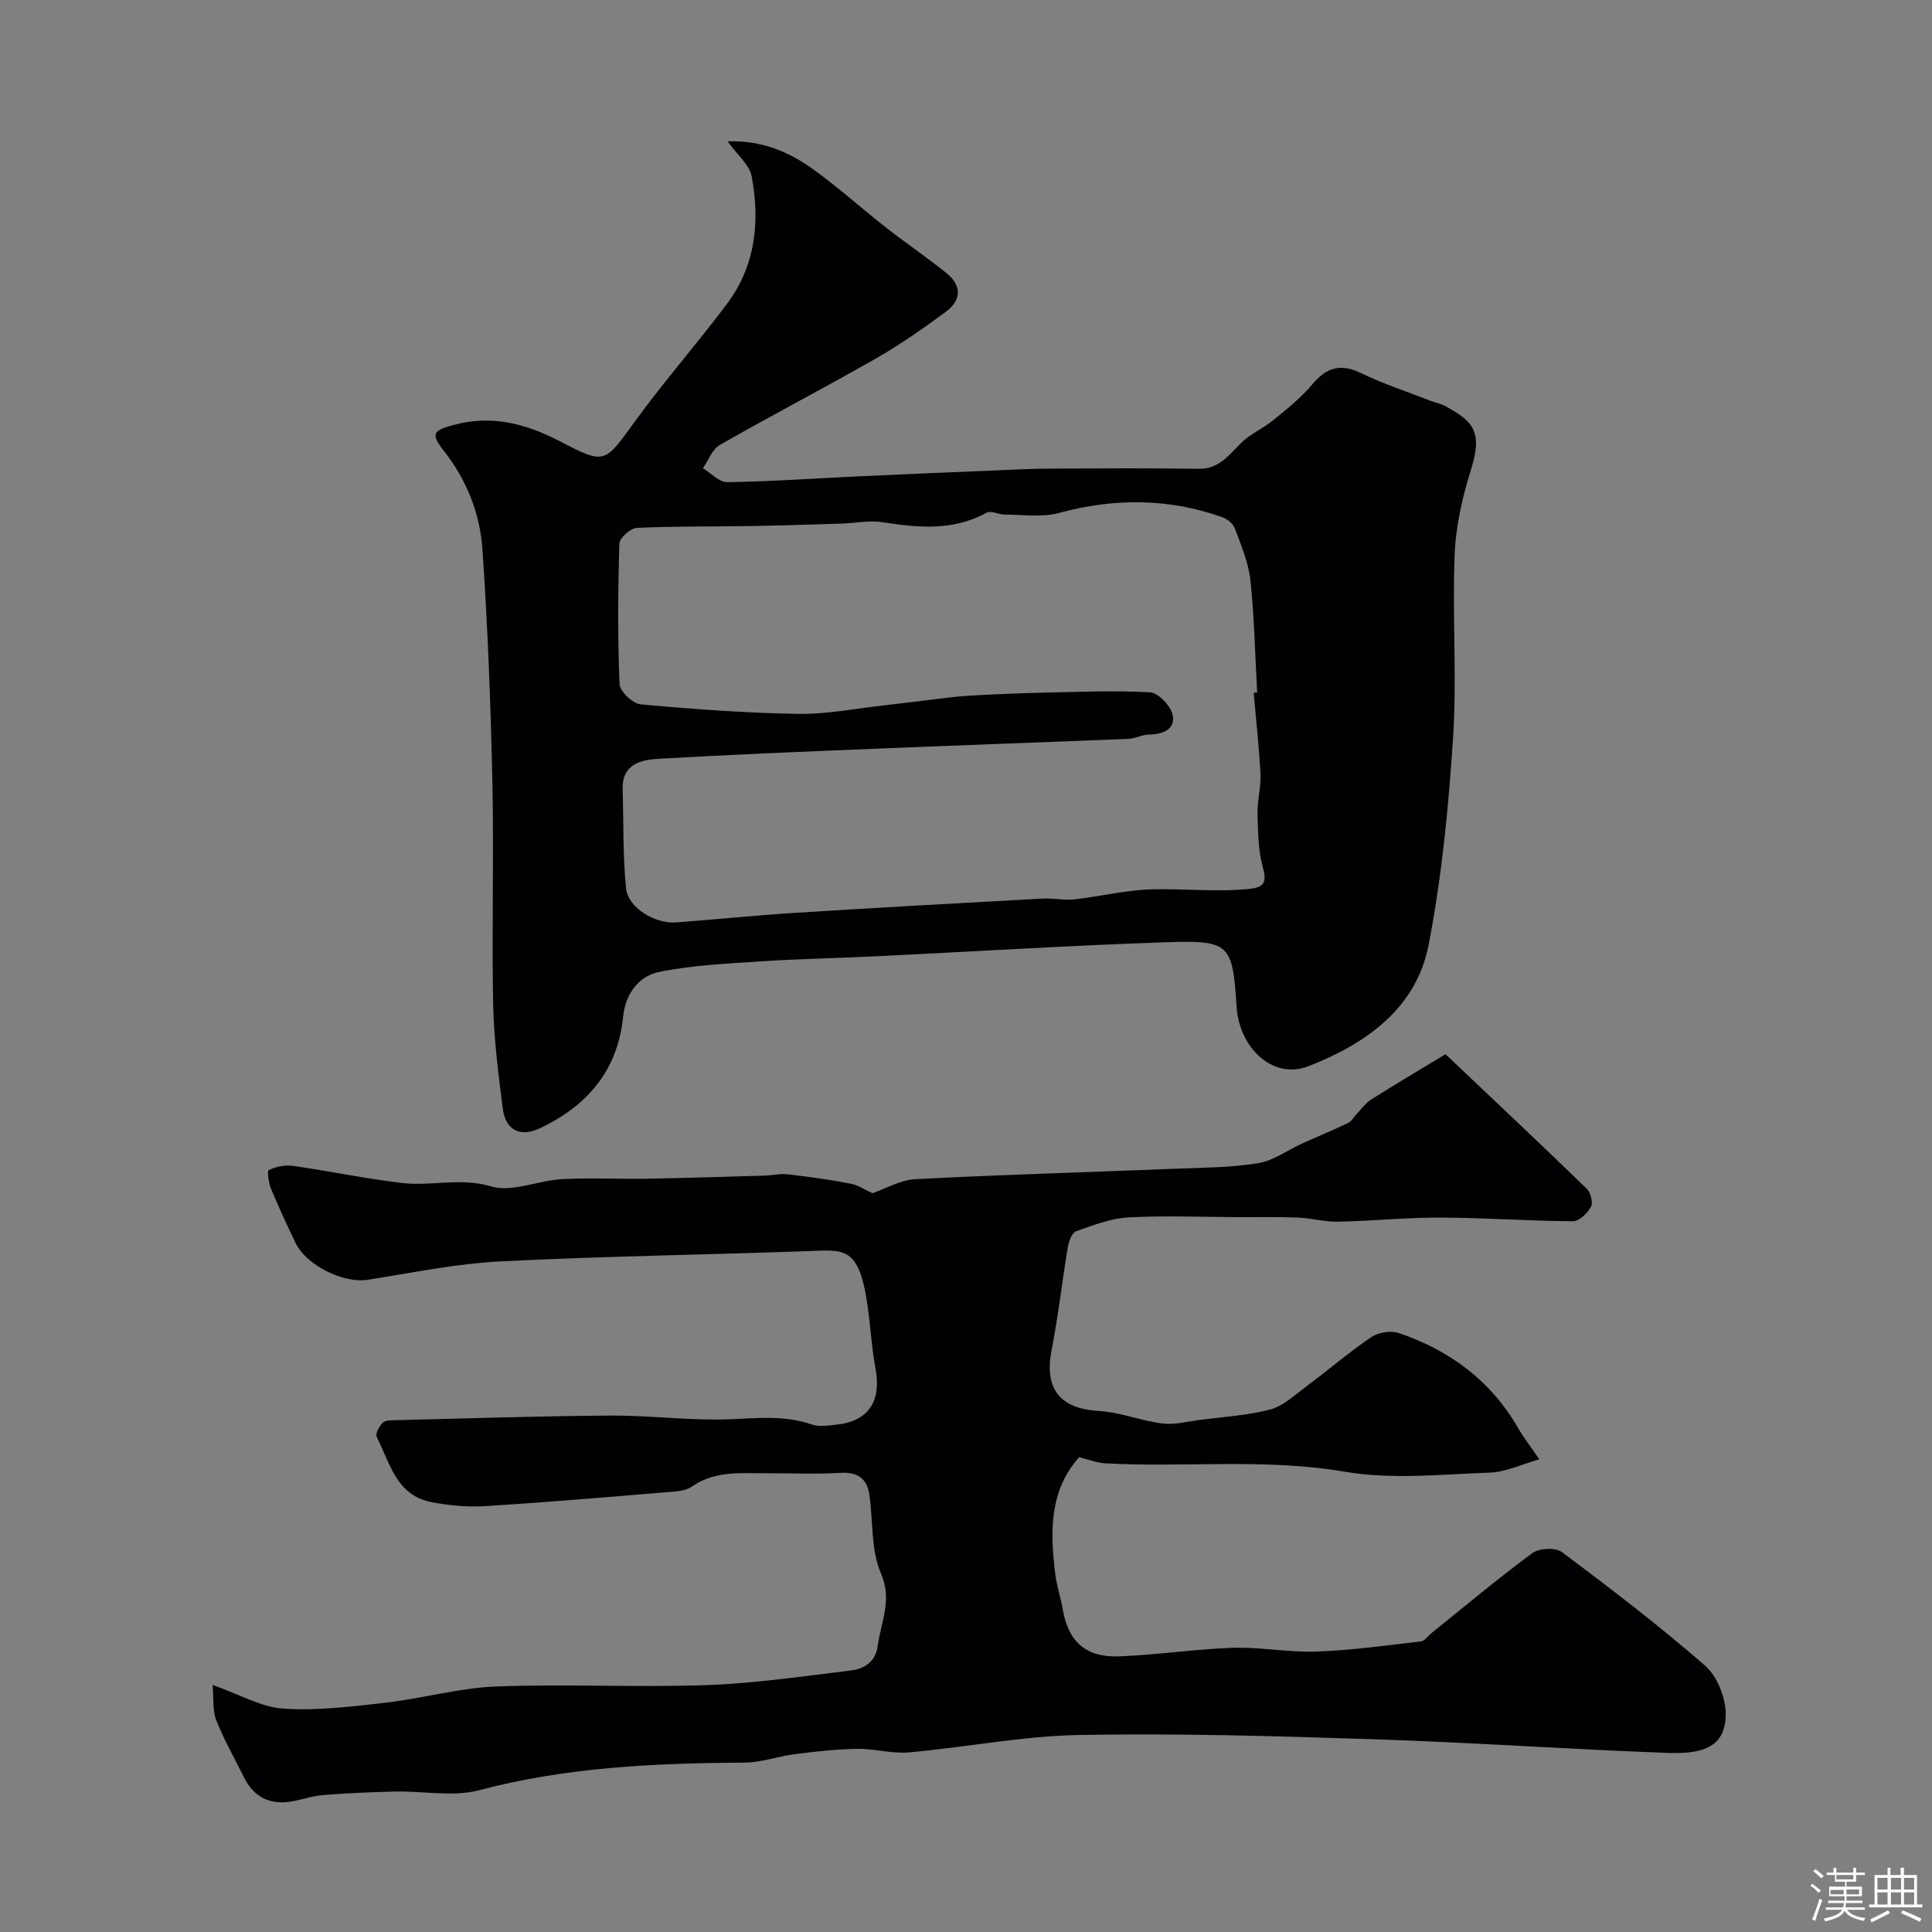
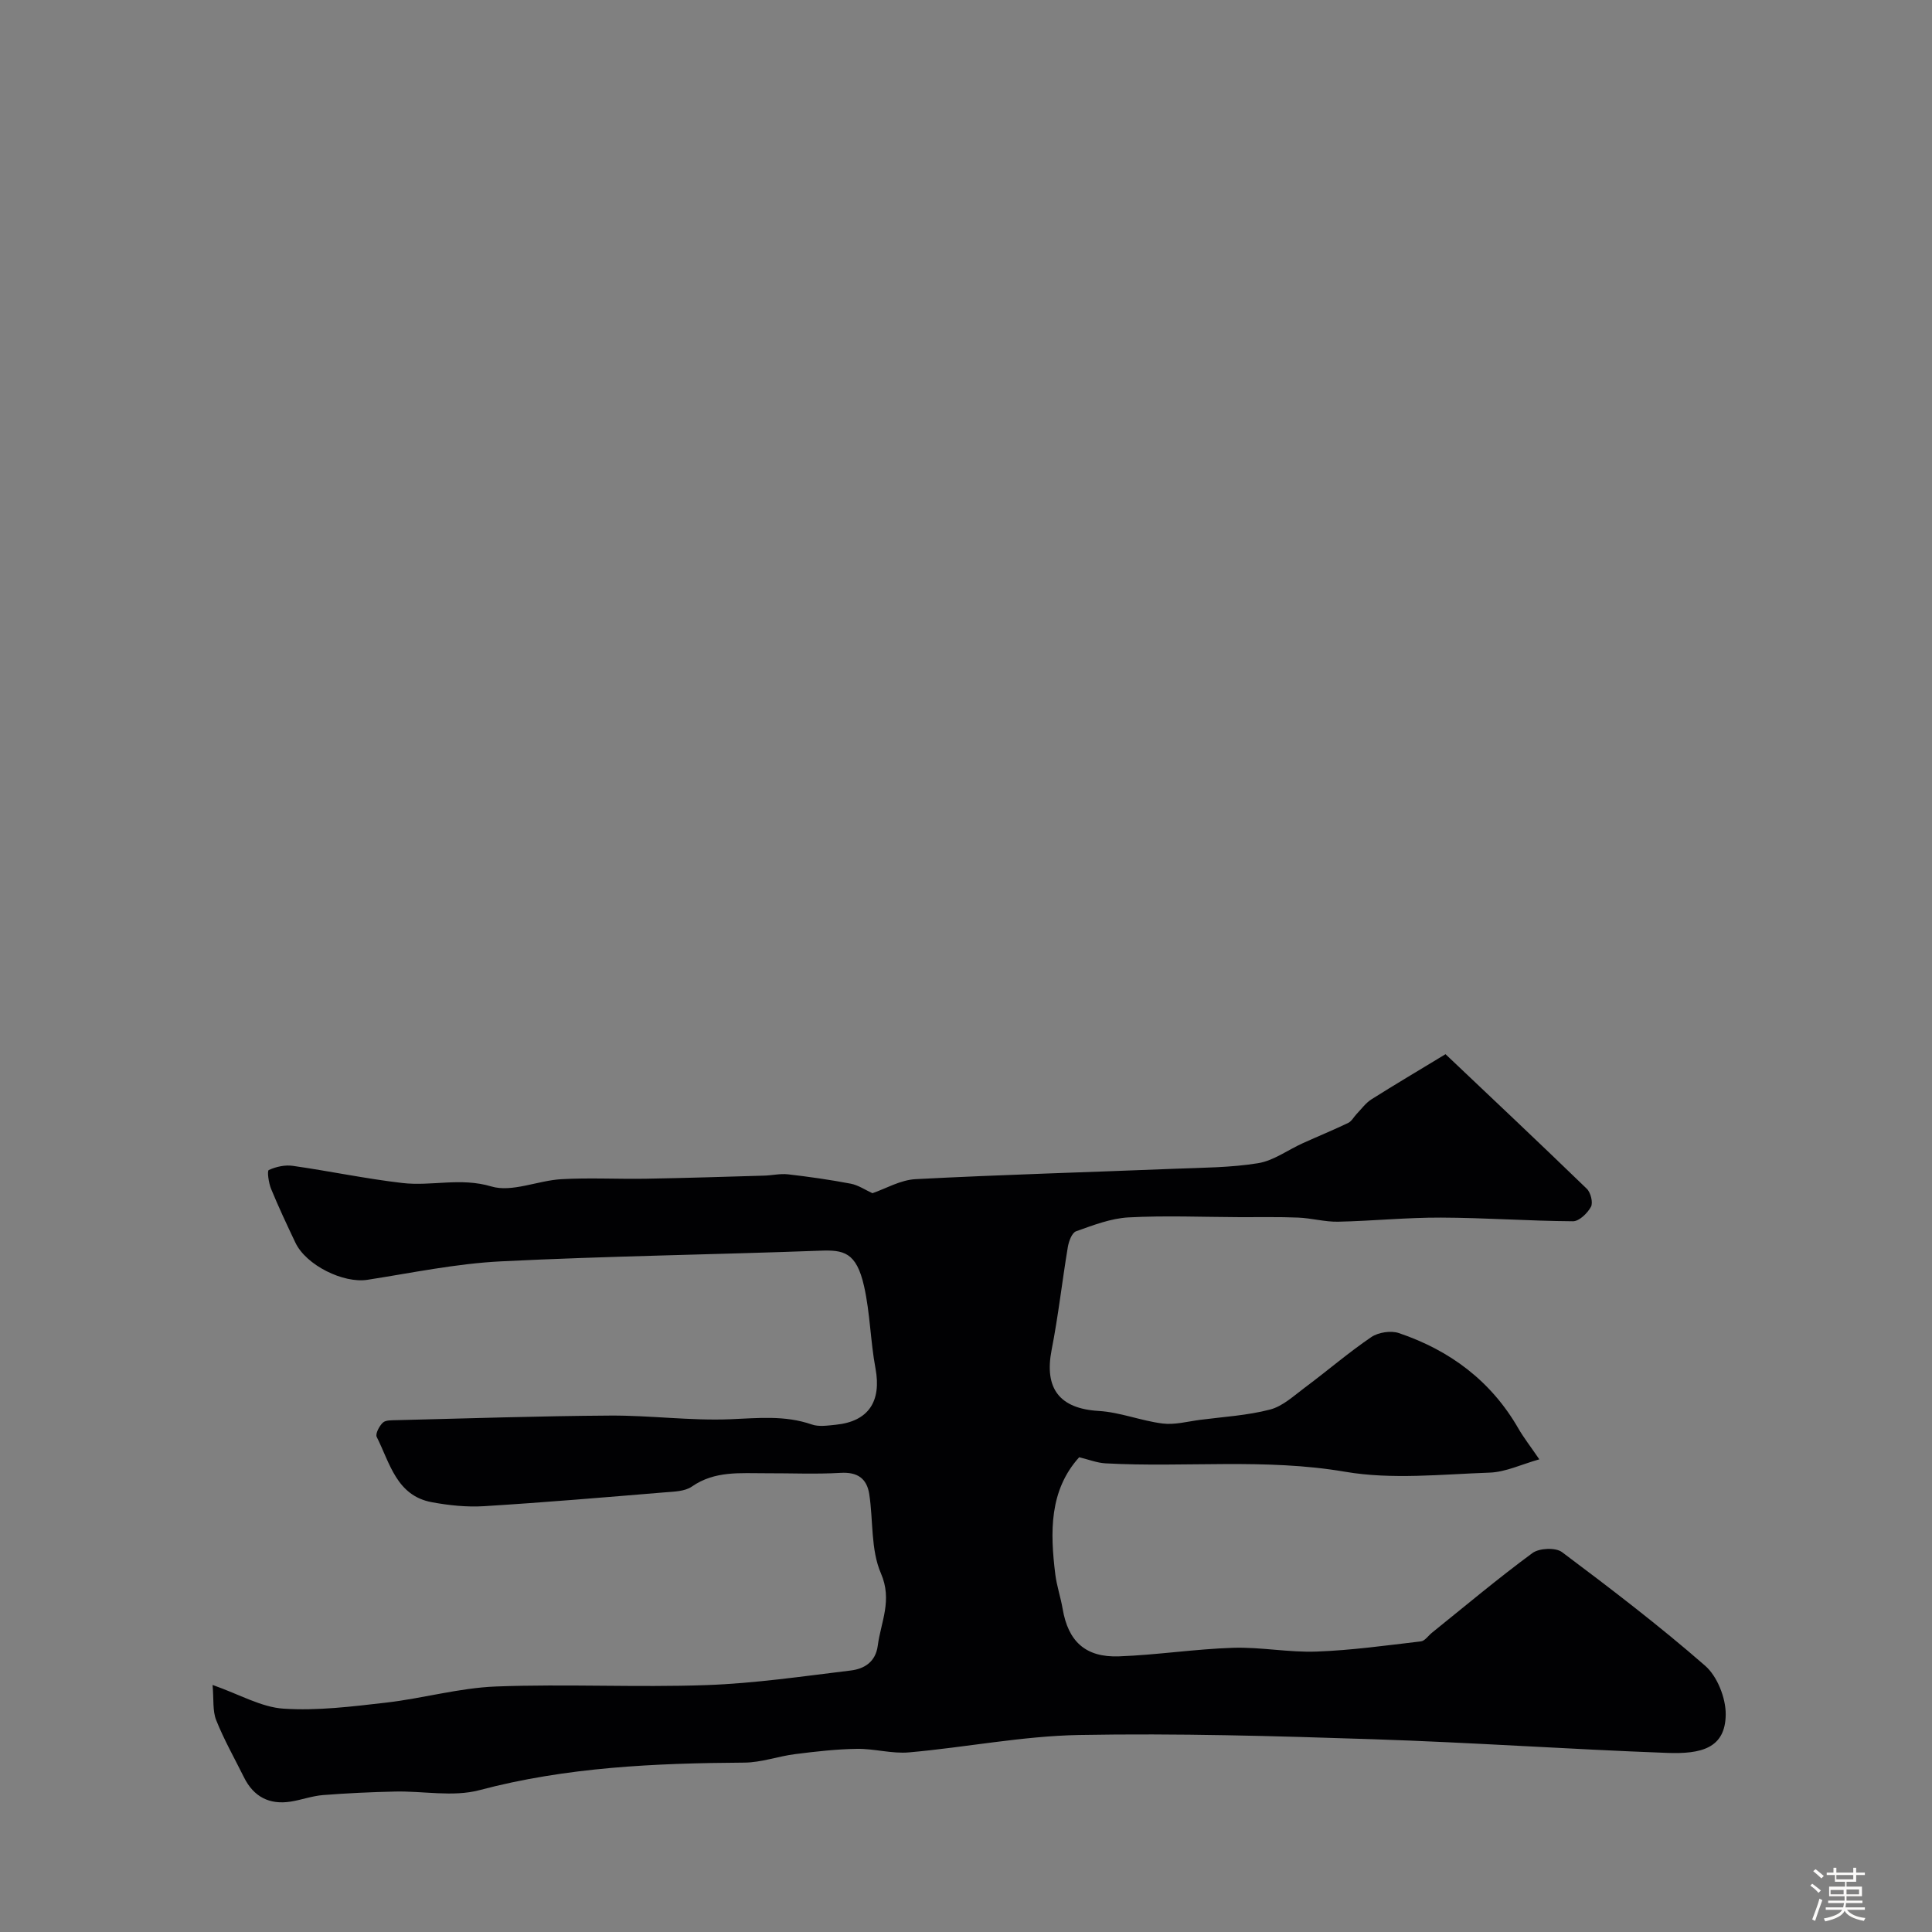
<svg xmlns="http://www.w3.org/2000/svg" enable-background="new 0 0 400 400" viewBox="0 0 400 400">
  <rect x="0" y="0" width="400" height="400" fill="#808080" stroke="none" />
  <path d="m374.8 390.4.4-.4c.7.5 1.3 1 1.8 1.4l-.5.5c-.5-.6-1.1-1.1-1.7-1.5zm1 7.3-.6-.3c.5-1.4 1.1-2.8 1.5-4.3.2.1.4.2.6.3-.5 1.3-1 2.8-1.5 4.3zm-.4-10.3.5-.4c.4.3 1 .8 1.7 1.4l-.5.5c-.5-.5-1.1-1-1.7-1.5zm2.5.3h1.7v-1h.6v1h3.5v-1h.6v1h1.8v.5h-1.8v1.4h-2v1h3.2v2h-3.2v.9h3.3v.5h-3.4c0 .3-.1.6-.1.9h4v.5h-3.7c.7.9 1.9 1.5 3.8 1.7-.1.2-.2.4-.3.6-2.1-.4-3.5-1.1-4-2.1-.4 1-1.8 1.7-4 2.2-.1-.2-.2-.4-.3-.6 2.1-.4 3.4-1 3.8-1.8h-3.4v-.5h3.6c.1-.3.1-.6.2-.9h-3.3v-.5h3.4c0-.3 0-.6 0-.9h-3.2v-2h3.3v-1h-2.1v-1.4h-1.7v-.5zm1.1 3.5v1h2.7c0-.3 0-.4 0-.4 0-.1 0-.2 0-.2 0-.1 0-.2 0-.3h-2.7zm1.2-3v.9h3.5v-.9zm4.7 3h-2.6v.6.4h2.6z" fill="#fcfbfa" />
-   <path d="m393.6 386.7h.6v1.5h2.7v6.1h1.1v.6h-11v-.6h1.1v-6.1h2.7v-1.5h.6v1.5h2.1v-1.5zm-2.7 8.8.4.6c-1.2.6-2.5 1.3-3.8 1.9-.1-.2-.2-.4-.3-.6 1.2-.6 2.5-1.2 3.7-1.9zm-2.2-6.7v2.4h2.1v-2.4zm0 3v2.5h2.1v-2.5zm2.8-3v2.4h2.1v-2.4zm0 3v2.5h2.1v-2.5zm6 6.1c-1.4-.7-2.7-1.3-3.9-1.8l.3-.6c1.5.6 2.7 1.2 3.9 1.7zm-1.2-9.1h-2.1v2.4h2.1zm-2.1 3v2.5h2.1v-2.5z" fill="#fcfbfa" />
  <g fill="#010103">
    <path d="m180.63 247.04c2.71-.92 5.78-2.75 8.95-2.91 17.85-.93 35.73-1.43 53.6-2.15 5.77-.23 11.61-.23 17.28-1.15 3.22-.52 6.15-2.73 9.24-4.13 3.14-1.42 6.34-2.73 9.44-4.22.72-.35 1.17-1.26 1.77-1.88.98-1.02 1.84-2.23 3-2.97 4.74-3 9.57-5.85 15.37-9.37 9.2 8.72 19.29 18.22 29.25 27.86.81.78 1.33 2.88.86 3.74-.73 1.33-2.44 3-3.73 2.99-9.1-.06-18.2-.73-27.3-.76-7.1-.03-14.2.7-21.3.85-2.75.06-5.52-.74-8.29-.85-4.02-.17-8.05-.07-12.07-.09-7.69-.03-15.39-.36-23.06.05-3.67.2-7.33 1.62-10.86 2.88-.86.31-1.5 2.08-1.7 3.27-1.18 7.08-1.97 14.23-3.35 21.26-1.58 8.06 1.68 12.18 9.72 12.66 4.44.26 8.78 2.04 13.23 2.6 2.51.32 5.16-.41 7.74-.75 4.86-.63 9.83-.91 14.54-2.14 2.65-.69 4.96-2.89 7.28-4.61 4.59-3.42 8.95-7.18 13.67-10.39 1.46-.99 4.06-1.39 5.71-.83 10.59 3.58 19.1 9.92 24.76 19.78 1.05 1.82 2.36 3.5 4.32 6.36-3.7 1.04-6.96 2.63-10.27 2.75-9.99.35-20.23 1.48-29.94-.18-16.57-2.83-33.09-.84-49.6-1.74-1.74-.09-3.45-.78-5.46-1.26-6.2 6.87-6.03 15.49-4.94 24.25.3 2.41 1.11 4.74 1.52 7.14 1.14 6.72 4.71 10.09 11.68 9.83 7.88-.29 15.72-1.52 23.6-1.77 5.75-.18 11.54.99 17.29.78 7.22-.26 14.42-1.27 21.61-2.11.82-.1 1.52-1.18 2.28-1.79 6.9-5.55 13.68-11.25 20.81-16.5 1.4-1.03 4.8-1.18 6.12-.19 10.09 7.56 20.14 15.24 29.63 23.52 2.52 2.2 4.29 6.68 4.26 10.1-.06 7.07-5.2 8.2-12.11 7.95-20.3-.75-40.59-2.17-60.89-2.83-20.28-.67-40.59-1.25-60.87-.88-11.75.22-23.45 2.56-35.2 3.6-3.54.32-7.18-.78-10.77-.73-4.27.06-8.55.55-12.8 1.09-3.54.44-7.03 1.74-10.54 1.76-18.49.12-36.82.92-54.88 5.71-5.44 1.44-11.59.15-17.41.28-4.98.11-9.97.34-14.94.73-2.25.18-4.44.99-6.68 1.35-4.42.7-7.69-.99-9.69-5.03-1.95-3.93-4.13-7.77-5.75-11.83-.77-1.92-.48-4.26-.75-7.29 5.66 1.99 10.11 4.62 14.71 4.91 7.02.46 14.17-.44 21.21-1.25 7.62-.87 15.15-3.05 22.76-3.34 14.51-.55 29.07.22 43.58-.29 9.98-.35 19.93-1.82 29.87-3.02 2.81-.34 5.15-1.78 5.59-5.14.65-4.95 3.08-9.39.65-14.99-2.12-4.89-1.57-10.91-2.41-16.39-.5-3.22-2.42-4.61-5.93-4.4-5.15.3-10.33.06-15.49.08-5.25.02-10.54-.56-15.31 2.76-1.47 1.02-3.74 1.04-5.67 1.2-12.45 1.03-24.9 2.09-37.37 2.86-3.57.22-7.25-.17-10.78-.82-7.34-1.35-8.7-8.12-11.42-13.51-.33-.65.52-2.27 1.27-2.97.58-.55 1.84-.48 2.8-.51 14.77-.36 29.53-.86 44.3-.95 8.27-.05 16.56 1.09 24.8.76 5.74-.23 11.31-.86 16.89 1.08 1.49.52 3.32.22 4.97.06 6.8-.68 9.5-4.85 8.23-11.67-1.05-5.62-1.11-11.43-2.36-16.99-1.6-7.14-4.28-7.55-9.07-7.38-22.03.82-44.08 1.11-66.1 2.21-9.26.46-18.46 2.39-27.66 3.82-4.98.77-12.68-3-14.91-7.69-1.75-3.68-3.49-7.38-5.04-11.15-.5-1.22-.85-3.71-.47-3.89 1.5-.69 3.37-1.1 5-.86 7.57 1.08 15.08 2.67 22.67 3.55 6.05.7 12.04-1.19 18.4.71 4.28 1.28 9.6-1.22 14.48-1.5 5.84-.33 11.72 0 17.57-.1 8.16-.14 16.31-.4 24.47-.64 1.64-.05 3.3-.45 4.9-.27 4.35.5 8.7 1.12 13 1.94 1.57.3 3.03 1.31 4.49 1.97z" />
-     <path d="m150.63 29.26c7.2-.25 12.89 2.26 18 5.98 5.08 3.7 9.78 7.93 14.73 11.81 4.15 3.25 8.53 6.22 12.64 9.53 3.11 2.51 3.07 5.57-.08 7.9-4.68 3.46-9.48 6.83-14.52 9.71-10.71 6.12-21.66 11.81-32.37 17.93-1.57.9-2.35 3.18-3.5 4.82 1.69 1.01 3.39 2.92 5.06 2.89 9.08-.14 18.15-.79 27.22-1.21 9.36-.44 18.73-.83 28.1-1.22 3.87-.16 7.75-.36 11.63-.38 10.21-.05 20.42-.12 30.63.04 4.19.06 6.19-2.77 8.72-5.28 1.95-1.93 4.64-3.09 6.79-4.84 2.79-2.28 5.68-4.57 7.97-7.31 2.94-3.52 5.83-4.47 10.12-2.39 4.62 2.24 9.55 3.85 14.35 5.72 1.06.41 2.22.62 3.2 1.16 5.67 3.13 7.7 5.19 5.25 13.04-1.78 5.69-3.16 11.71-3.4 17.63-.51 12.64.49 25.36-.33 37.97-.93 14.35-2.33 28.77-5.06 42.86-2.56 13.25-13.11 20.53-24.85 25.12-7.31 2.86-14.35-3.65-14.91-12.36-.84-12.93-1.34-13.74-14.62-13.3-20.03.68-40.04 1.94-60.06 2.91-7.93.39-15.87.52-23.79 1.05-7.04.47-14.17.78-21.05 2.18-4.24.86-7.01 4.52-7.48 9.21-1.11 11.19-7.42 18.53-17.24 23.16-4.13 1.95-7.13.38-7.69-4.1-.9-7.17-1.85-14.38-1.99-21.59-.3-15.34.17-30.7-.16-46.05-.35-16.09-.95-32.19-2.07-48.24-.51-7.32-3.26-14.26-7.93-20.2-2.85-3.63-2.32-4.31 2.2-5.49 7.82-2.04 14.78-.18 21.68 3.4 9.52 4.94 9.31 4.65 15.63-4.06 6.06-8.34 12.89-16.11 19.08-24.37 5.91-7.88 6.85-17.06 5.09-26.41-.47-2.42-3.02-4.46-4.99-7.22zm108.93 114.15c.24-.02.48-.04.72-.05-.43-7.76-.58-15.54-1.4-23.25-.39-3.64-1.92-7.19-3.2-10.68-.36-.99-1.57-1.98-2.61-2.35-11.15-3.95-22.36-3.99-33.8-.88-3.51.96-7.47.34-11.22.34-1.28 0-2.89-.89-3.8-.38-6.97 3.83-14.2 3.09-21.61 1.95-2.72-.42-5.6.21-8.4.3-6.45.2-12.91.4-19.36.51-7.69.13-15.38 0-23.05.38-1.31.06-3.57 2.09-3.6 3.26-.29 9.68-.36 19.38.04 29.05.06 1.53 2.74 4.07 4.39 4.22 10.83.99 21.7 1.79 32.57 1.97 6 .1 12.02-1.13 18.03-1.79 2.92-.32 5.84-.71 8.76-1.05 2.76-.32 5.51-.74 8.28-.9 4.97-.3 9.95-.52 14.93-.63 7.63-.17 15.29-.51 22.89-.09 1.72.1 4.3 2.83 4.67 4.71.58 2.97-2.03 3.99-4.9 4.03-1.43.02-2.84.83-4.27.89-17.52.72-35.05 1.33-52.57 2.05-14.86.61-29.72 1.21-44.57 2.07-3.76.22-7.75 1.04-7.57 6.4.22 6.82.02 13.68.71 20.44.41 4.02 5.99 7.37 10.34 7.05 8.19-.61 16.37-1.46 24.56-1.98 17.12-1.08 34.24-2.03 51.36-2.96 2.18-.12 4.42.4 6.58.16 5.34-.59 10.64-1.93 15.98-2.07 6.68-.18 13.36.59 20.07-.08 3.12-.31 3.85-1.2 2.95-4.46-.98-3.53-1.01-7.37-1.1-11.09-.07-2.77.74-5.57.61-8.33-.3-5.6-.93-11.18-1.41-16.76z" />
  </g>
</svg>